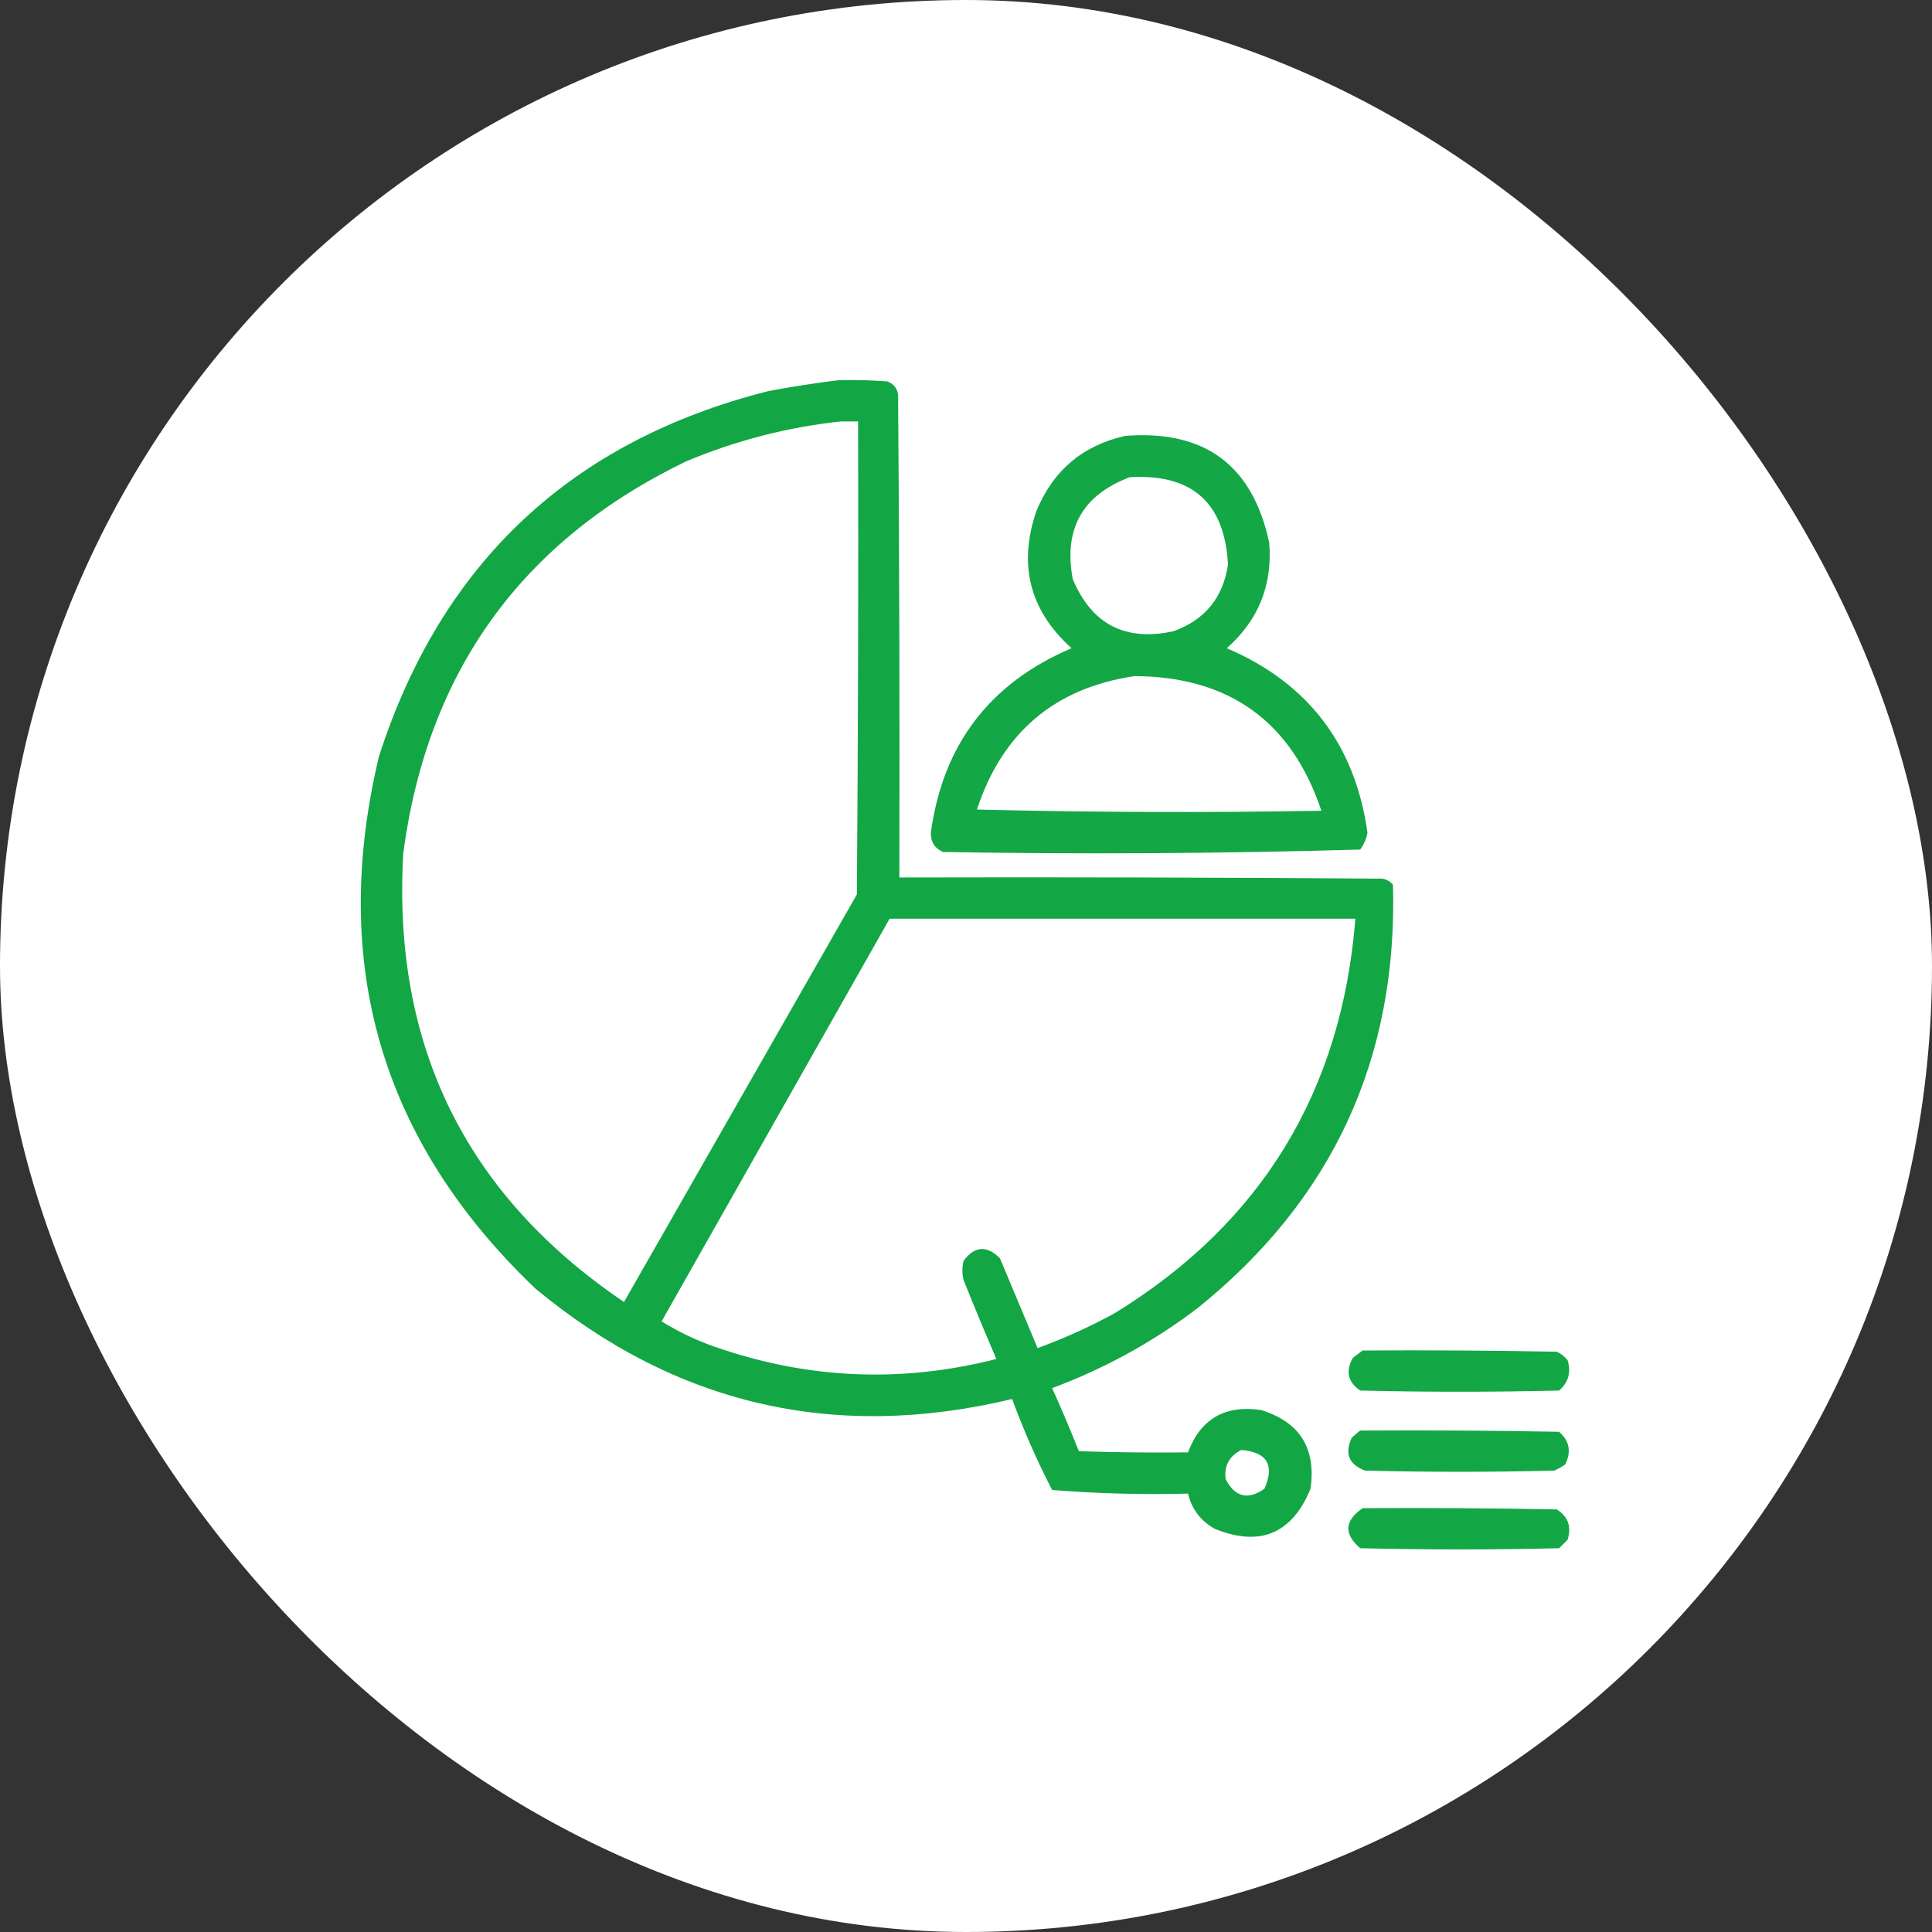
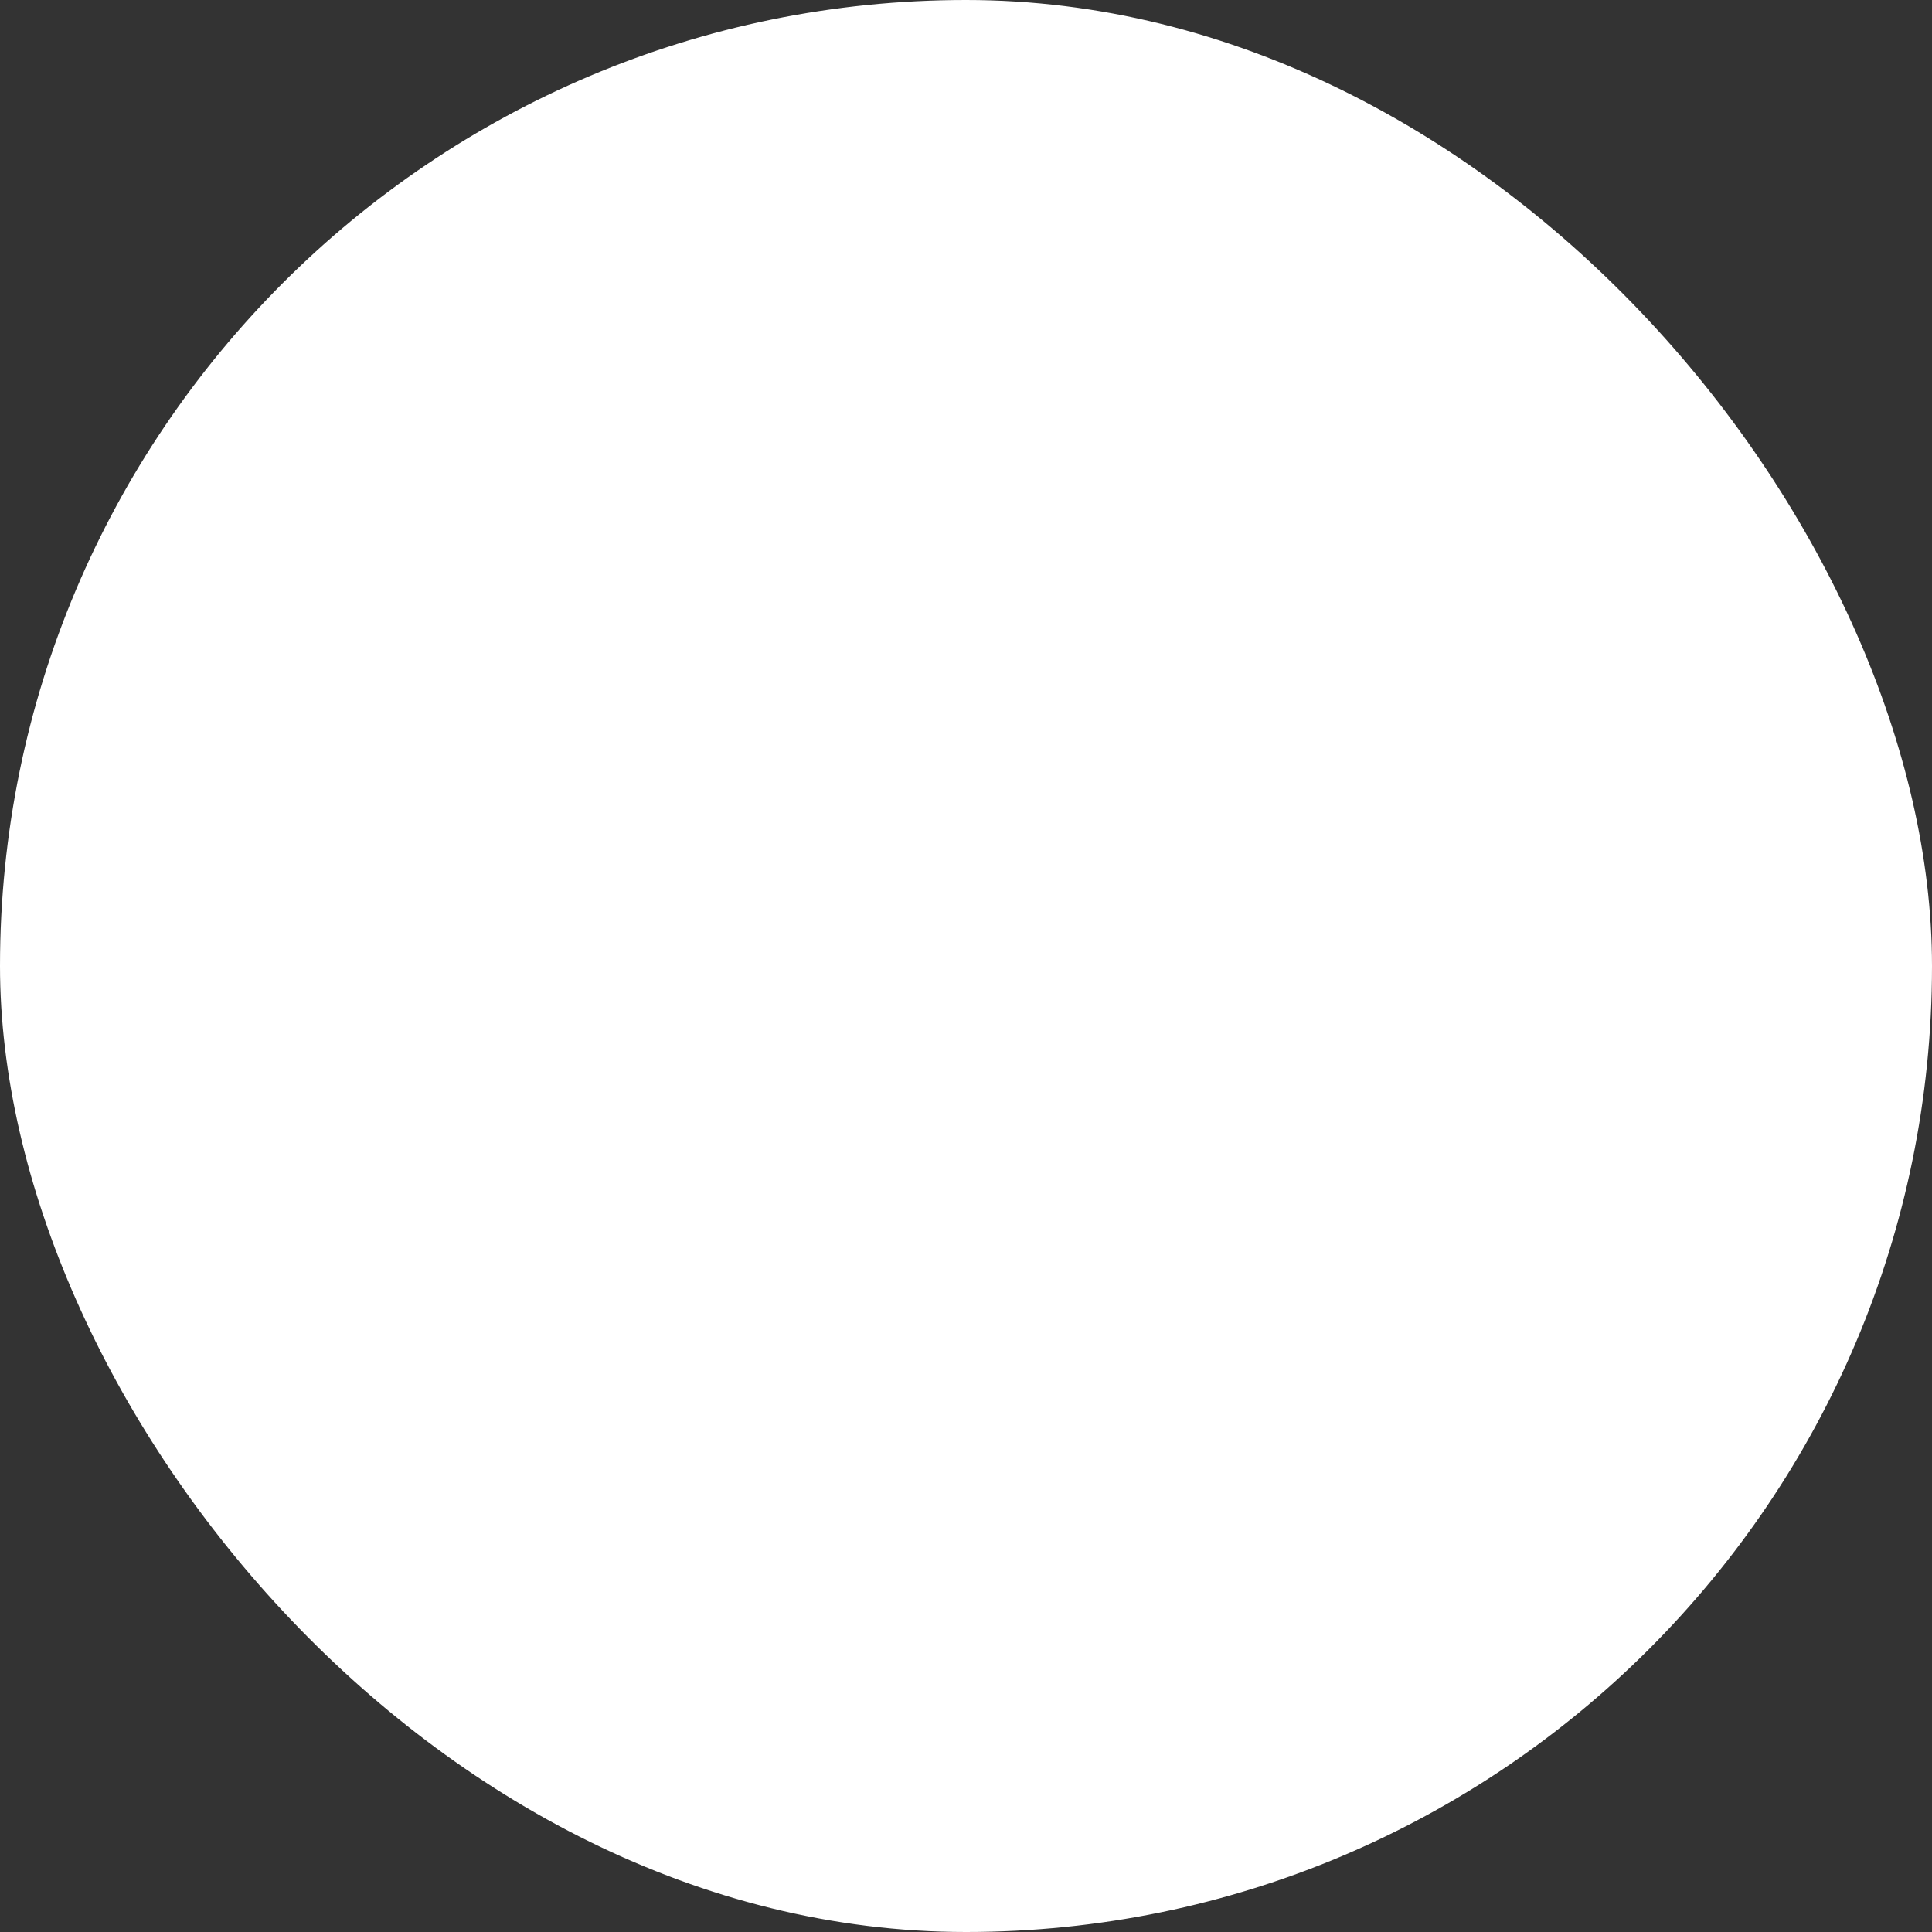
<svg xmlns="http://www.w3.org/2000/svg" width="56" height="56" viewBox="0 0 56 56" fill="none">
  <rect x="0" y="0" width="56" height="56" fill="#333333" stroke="none" />
  <rect width="56" height="56" rx="28" fill="white" />
  <g clip-path="url(#clip0_8948_17263)">
    <path opacity="0.934" fill-rule="evenodd" clip-rule="evenodd" d="M24.31 11.02C24.779 11.008 25.248 11.02 25.716 11.055C25.899 11.121 26.004 11.25 26.032 11.442C26.068 16.106 26.079 20.77 26.068 25.434C30.732 25.422 35.396 25.434 40.06 25.469C40.188 25.488 40.294 25.547 40.376 25.645C40.516 30.673 38.63 34.763 34.716 37.914C33.431 38.892 32.024 39.666 30.497 40.235C30.769 40.839 31.027 41.448 31.271 42.063C32.325 42.098 33.38 42.11 34.435 42.098C34.798 41.13 35.502 40.72 36.544 40.868C37.673 41.214 38.153 41.976 37.986 43.153C37.447 44.459 36.521 44.846 35.208 44.313C34.8 44.081 34.542 43.742 34.435 43.293C33.116 43.327 31.803 43.292 30.497 43.188C30.057 42.339 29.671 41.46 29.337 40.551C24.188 41.786 19.582 40.719 15.521 37.352C11.054 33.092 9.543 27.948 10.986 21.918C12.797 16.309 16.559 12.782 22.271 11.336C22.957 11.207 23.637 11.101 24.31 11.02ZM24.38 12.215C24.544 12.215 24.708 12.215 24.872 12.215C24.884 16.786 24.872 21.356 24.837 25.926C22.587 29.864 20.337 33.801 18.087 37.739C13.502 34.638 11.369 30.302 11.689 24.731C12.388 19.464 15.119 15.678 19.88 13.376C21.332 12.766 22.832 12.38 24.38 12.215ZM25.786 26.629C30.286 26.629 34.786 26.629 39.286 26.629C38.891 31.63 36.571 35.438 32.325 38.055C31.601 38.453 30.85 38.793 30.075 39.075C29.712 38.208 29.349 37.341 28.985 36.473C28.603 36.091 28.251 36.114 27.931 36.543C27.884 36.731 27.884 36.918 27.931 37.106C28.238 37.873 28.555 38.635 28.88 39.391C26.132 40.093 23.414 39.976 20.724 39.039C20.178 38.849 19.663 38.603 19.177 38.301C21.382 34.407 23.585 30.516 25.786 26.629ZM35.982 42.028C36.729 42.093 36.952 42.468 36.65 43.153C36.171 43.488 35.796 43.395 35.525 42.872C35.478 42.484 35.63 42.203 35.982 42.028Z" fill="#04A139" />
-     <path opacity="0.937" fill-rule="evenodd" clip-rule="evenodd" d="M32.606 12.636C34.915 12.451 36.309 13.482 36.789 15.73C36.888 16.958 36.478 17.977 35.559 18.789C37.917 19.799 39.276 21.581 39.637 24.133C39.605 24.313 39.535 24.477 39.426 24.625C35.401 24.741 31.369 24.765 27.332 24.695C27.091 24.587 26.974 24.4 26.981 24.133C27.331 21.58 28.69 19.798 31.059 18.789C29.847 17.698 29.507 16.374 30.039 14.816C30.523 13.641 31.378 12.914 32.606 12.636ZM32.746 13.832C34.55 13.726 35.499 14.569 35.594 16.363C35.452 17.325 34.924 17.97 34.012 18.297C32.616 18.6 31.643 18.096 31.094 16.785C30.823 15.335 31.373 14.351 32.746 13.832ZM32.887 19.597C35.63 19.612 37.435 20.913 38.301 23.5C34.973 23.558 31.645 23.547 28.317 23.465C29.051 21.229 30.575 19.94 32.887 19.597Z" fill="#04A139" />
-     <path opacity="0.932" fill-rule="evenodd" clip-rule="evenodd" d="M39.496 39.145C41.371 39.133 43.246 39.145 45.121 39.18C45.247 39.235 45.352 39.317 45.438 39.426C45.543 39.78 45.461 40.073 45.192 40.305C43.27 40.352 41.348 40.352 39.426 40.305C39.065 40.059 38.995 39.743 39.215 39.356C39.314 39.284 39.407 39.214 39.496 39.145Z" fill="#04A139" />
+     <path opacity="0.932" fill-rule="evenodd" clip-rule="evenodd" d="M39.496 39.145C41.371 39.133 43.246 39.145 45.121 39.18C45.247 39.235 45.352 39.317 45.438 39.426C45.543 39.78 45.461 40.073 45.192 40.305C43.27 40.352 41.348 40.352 39.426 40.305C39.065 40.059 38.995 39.743 39.215 39.356Z" fill="#04A139" />
    <path opacity="0.934" fill-rule="evenodd" clip-rule="evenodd" d="M39.426 41.465C41.348 41.454 43.27 41.465 45.192 41.501C45.493 41.766 45.552 42.082 45.367 42.45C45.268 42.517 45.162 42.576 45.051 42.626C43.223 42.672 41.395 42.672 39.567 42.626C39.098 42.45 38.969 42.134 39.18 41.676C39.26 41.596 39.343 41.526 39.426 41.465Z" fill="#04A139" />
    <path opacity="0.933" fill-rule="evenodd" clip-rule="evenodd" d="M39.498 43.715C41.373 43.704 43.248 43.715 45.123 43.751C45.45 43.954 45.556 44.247 45.439 44.629C45.357 44.712 45.275 44.793 45.193 44.876C43.271 44.922 41.349 44.922 39.428 44.876C38.944 44.464 38.968 44.077 39.498 43.715Z" fill="#04A139" />
  </g>
  <defs>
    <clipPath id="clip0_8948_17263">
-       <rect width="36" height="36" fill="white" transform="translate(10 10)" />
-     </clipPath>
+       </clipPath>
  </defs>
</svg>